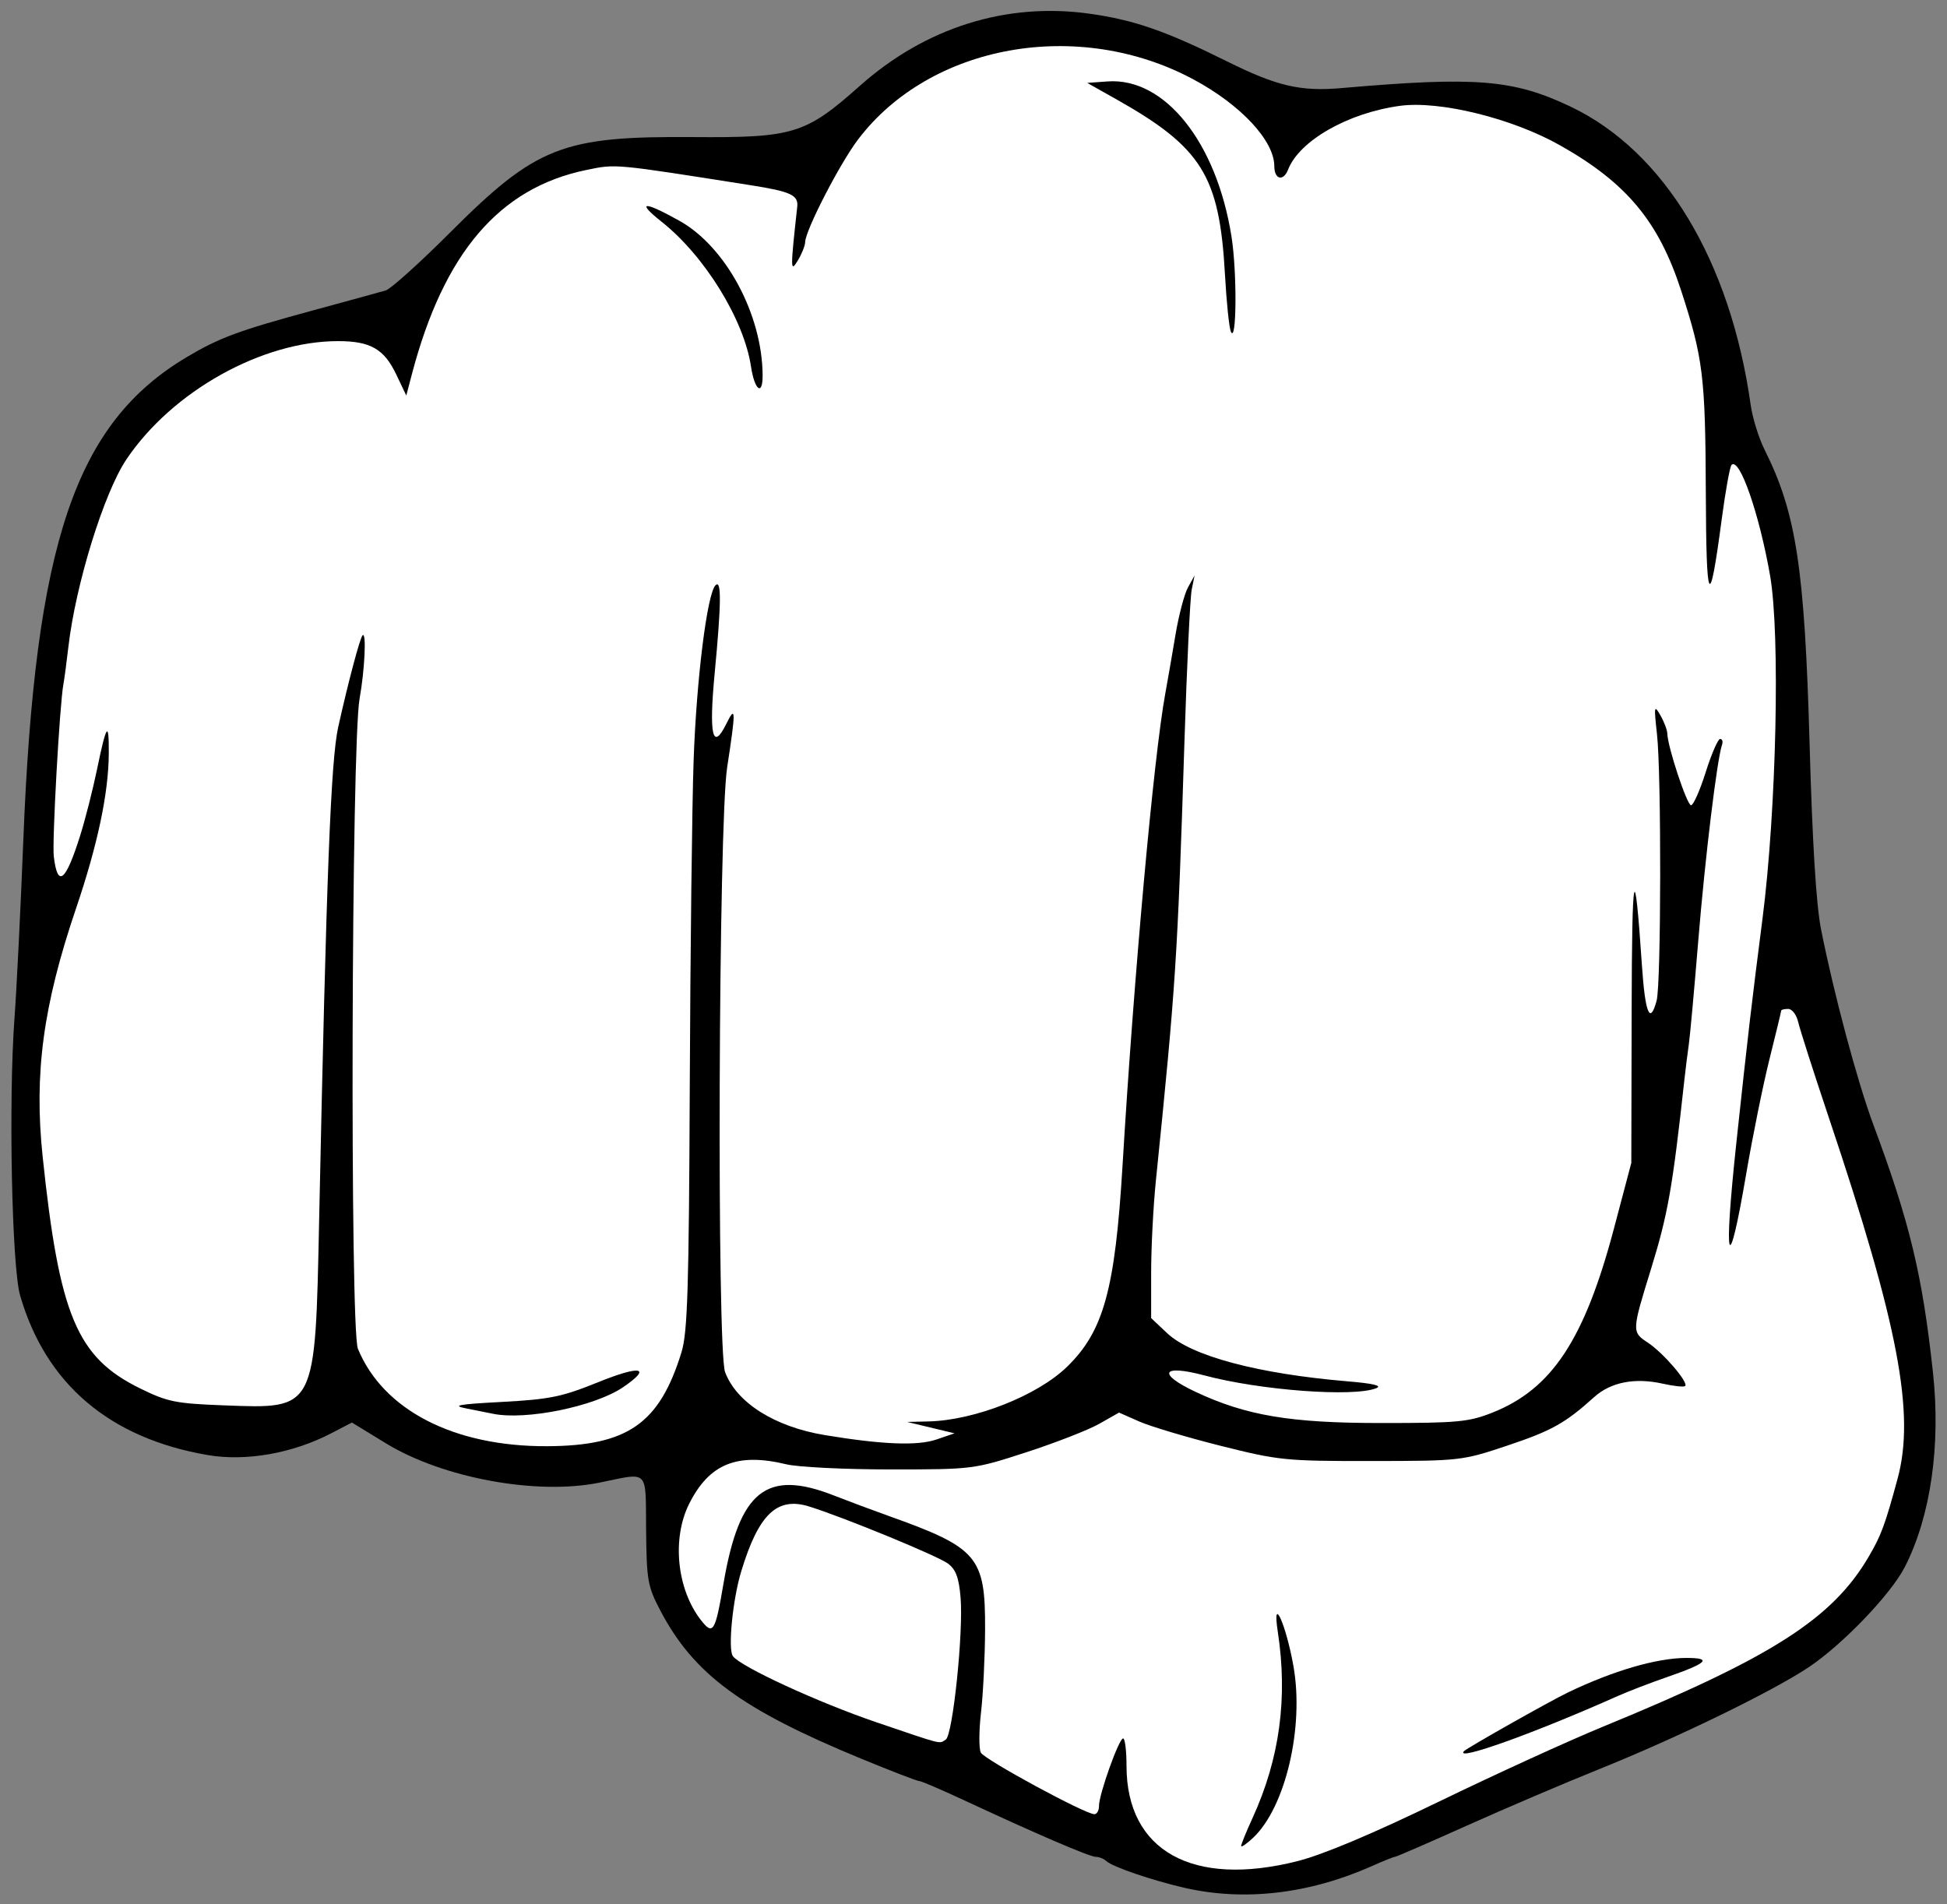
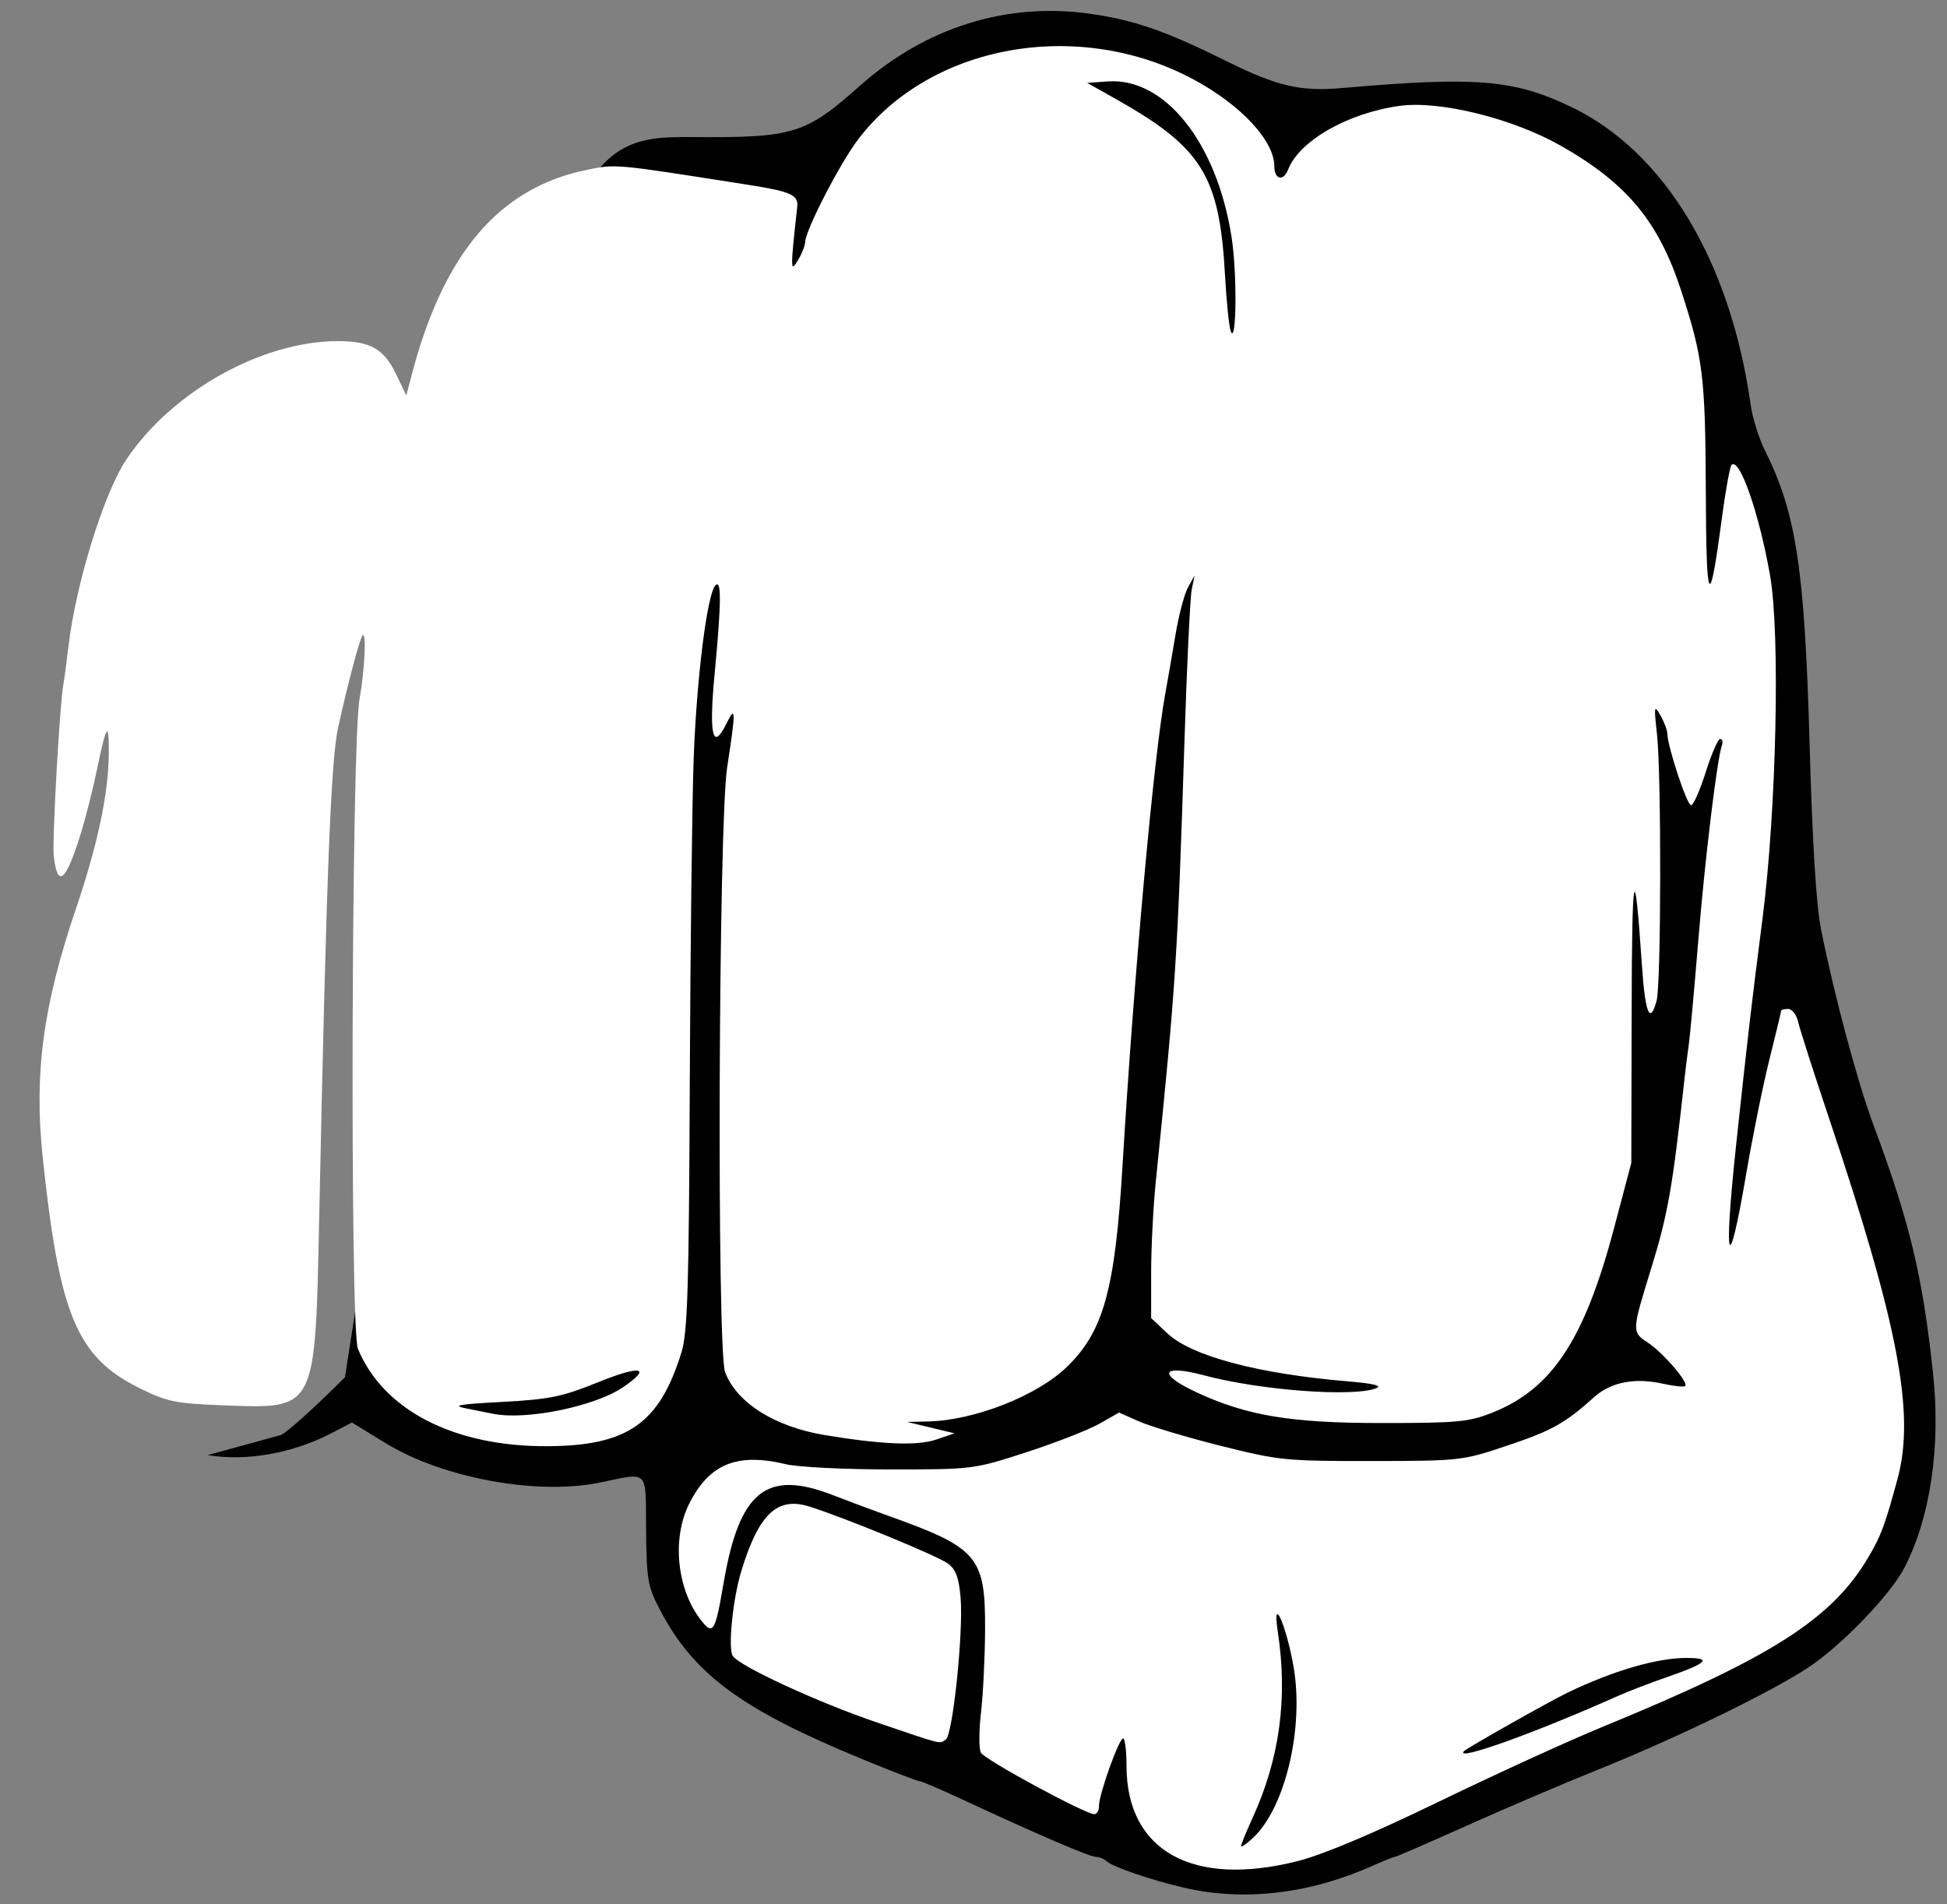
<svg xmlns="http://www.w3.org/2000/svg" viewBox="0 0 411 402" height="402" width="411" id="svg4539" version="1.1">
  <rect x="0" y="0" width="411" height="402" fill="#808080" stroke="none" />
  <defs id="defs4543" />
-   <path id="path4583" d="m 250,398.531 c -6.832,-1.571 -15.187,-4.43 -16.45,-5.628 C 233.028,392.406 232.016,392 231.301,392 c -1.303,0 -12.554,-4.84 -28.149,-12.109 -4.591,-2.14 -8.698,-3.891 -9.125,-3.891 -0.427,0 -5.893,-2.106 -12.145,-4.681 -25.359,-10.442 -35.425,-17.861 -42.493,-31.319 -2.67,-5.083 -2.897,-6.371 -3.001,-17 -0.128,-13.065 0.768,-12.159 -9.887,-9.991 -13.196,2.684 -33.03,-0.969 -45.013,-8.291 l -7.205,-4.402 -4.391,2.281 c -8.152,4.235 -17.985,5.966 -26.047,4.583 C 23.121,303.626 9.667,292.182 4.249,273.5 2.496,267.456 1.78,232.385 3.055,215 3.519,208.675 4.356,191.8 4.917,177.5 7.384,114.529 15.912,89.34 39.5,75.343 46.338,71.285 50.332,69.809 66,65.548 c 7.425,-2.019 14.365,-3.924 15.423,-4.232 1.057,-0.308 7.154,-5.793 13.547,-12.188 C 113.2,30.893 118.709,28.728 146.328,28.939 167.5,29.101 170.054,28.315 181.523,18.11 195.376,5.782 212.51,0.416 230.078,2.902 c 9.349,1.323 16,3.633 28.871,10.026 10.611,5.271 15.549,6.425 24.25,5.667 28.415,-2.474 36.294,-1.831 48.408,3.95 19.732,9.417 33.669,32.535 37.954,62.954 0.387,2.75 1.718,7.025 2.958,9.5 6.643,13.263 8.433,24.978 9.472,62 0.59,21.015 1.396,34.068 2.423,39.216 2.776,13.915 7.655,32.118 11.065,41.284 7.676,20.63 10.316,31.608 12.552,52.193 1.681,15.475 -0.475,30.417 -5.934,41.116 -2.924,5.731 -13.13,16.379 -20.271,21.147 -7.703,5.144 -27.8,14.921 -44.326,21.565 -7.15,2.874 -19.648,8.208 -27.774,11.852 C 301.6,389.018 294.733,392 294.465,392 c -0.268,0 -2.395,0.851 -4.726,1.892 -13.337,5.952 -27.059,7.554 -39.739,4.639 z" style="fill:#000000" />
+   <path id="path4583" d="m 250,398.531 c -6.832,-1.571 -15.187,-4.43 -16.45,-5.628 C 233.028,392.406 232.016,392 231.301,392 c -1.303,0 -12.554,-4.84 -28.149,-12.109 -4.591,-2.14 -8.698,-3.891 -9.125,-3.891 -0.427,0 -5.893,-2.106 -12.145,-4.681 -25.359,-10.442 -35.425,-17.861 -42.493,-31.319 -2.67,-5.083 -2.897,-6.371 -3.001,-17 -0.128,-13.065 0.768,-12.159 -9.887,-9.991 -13.196,2.684 -33.03,-0.969 -45.013,-8.291 l -7.205,-4.402 -4.391,2.281 c -8.152,4.235 -17.985,5.966 -26.047,4.583 c 7.425,-2.019 14.365,-3.924 15.423,-4.232 1.057,-0.308 7.154,-5.793 13.547,-12.188 C 113.2,30.893 118.709,28.728 146.328,28.939 167.5,29.101 170.054,28.315 181.523,18.11 195.376,5.782 212.51,0.416 230.078,2.902 c 9.349,1.323 16,3.633 28.871,10.026 10.611,5.271 15.549,6.425 24.25,5.667 28.415,-2.474 36.294,-1.831 48.408,3.95 19.732,9.417 33.669,32.535 37.954,62.954 0.387,2.75 1.718,7.025 2.958,9.5 6.643,13.263 8.433,24.978 9.472,62 0.59,21.015 1.396,34.068 2.423,39.216 2.776,13.915 7.655,32.118 11.065,41.284 7.676,20.63 10.316,31.608 12.552,52.193 1.681,15.475 -0.475,30.417 -5.934,41.116 -2.924,5.731 -13.13,16.379 -20.271,21.147 -7.703,5.144 -27.8,14.921 -44.326,21.565 -7.15,2.874 -19.648,8.208 -27.774,11.852 C 301.6,389.018 294.733,392 294.465,392 c -0.268,0 -2.395,0.851 -4.726,1.892 -13.337,5.952 -27.059,7.554 -39.739,4.639 z" style="fill:#000000" />
  <path id="path4581" d="m 273.886,392.909 c 5.38,-1.361 15.807,-5.747 29.857,-12.562 11.874,-5.759 27.477,-12.888 34.673,-15.842 35.674,-14.644 48.384,-22.778 56.059,-35.874 2.628,-4.485 3.43,-6.65 6.086,-16.431 3.738,-13.769 0.194,-32.438 -14.436,-76.049 -3.257,-9.709 -6.201,-18.89 -6.543,-20.403 -0.341,-1.512 -1.287,-2.75 -2.101,-2.75 -0.815,0 -1.481,0.158 -1.481,0.352 0,0.194 -1.113,4.806 -2.473,10.25 -1.36,5.444 -3.573,16.348 -4.916,24.231 -3.844,22.551 -4.846,19.21 -2.049,-6.833 2.418,-22.521 3.205,-29.263 5.485,-47 2.949,-22.945 3.772,-60.112 1.605,-72.5 -2.289,-13.086 -6.451,-25.032 -8.135,-23.349 -0.349,0.349 -1.282,5.52 -2.075,11.492 -2.599,19.587 -3.263,18.43 -3.355,-5.843 C 359.994,79.521 359.51,75.572 354.878,61.344 350.118,46.722 343.371,38.623 329.344,30.695 319.219,24.971 303.894,21.194 295.479,22.348 284.532,23.848 274.29,29.698 271.905,35.81 270.908,38.366 269,37.896 269,35.095 269,29.724 261.993,22.185 252,16.802 227.678,3.703 196.345,9.314 181.092,29.5 177.23,34.612 170.028,48.594 169.965,51.105 169.945,51.872 169.246,53.625 168.412,55 166.836,57.598 166.829,56.965 168.295,43.638 168.564,41.195 166.914,40.432 158.5,39.107 129.302,34.508 130.093,34.581 123.737,35.894 105.387,39.684 93.674,53.408 86.947,79 L 85.765,83.5 83.632,79.029 C 81.086,73.69 78.213,72.034 71.46,72.015 55.377,71.968 36.358,82.578 26.673,97 c -4.725,7.037 -10.699,26.332 -12.229,39.5 -0.383,3.3 -0.863,6.9 -1.067,8 -0.784,4.243 -2.397,33.167 -2.024,36.29 0.807,6.75 2.495,5.403 5.594,-4.463 1.066,-3.395 2.664,-9.682 3.55,-13.971 1.977,-9.57 2.512,-10.281 2.467,-3.273 -0.054,8.381 -2.353,19.262 -6.904,32.67 -6.961,20.511 -8.897,34.886 -7.058,52.412 3.519,33.535 7.228,42.377 20.52,48.92 5.827,2.869 7.544,3.218 17.714,3.602 19.546,0.738 19.288,1.24 20.135,-39.188 1.525,-72.761 2.461,-96.977 4.022,-104 2.103,-9.464 4.587,-18.815 5.146,-19.375 0.845,-0.845 0.459,7.31 -0.633,13.375 -1.736,9.643 -2.055,133.114 -0.354,137.24 5.342,12.963 20.291,20.662 39.946,20.573 16.997,-0.077 23.714,-4.77 28.354,-19.813 1.292,-4.188 1.577,-13.36 1.756,-56.5 0.118,-28.325 0.483,-59.157 0.813,-68.515 0.604,-17.164 2.856,-35.164 4.621,-36.929 1.277,-1.277 1.228,3.767 -0.18,18.6 -1.239,13.054 -0.435,16.528 2.464,10.644 2.004,-4.067 2.027,-2.839 0.172,9.199 -1.83,11.874 -2.207,123.003 -0.433,127.685 2.452,6.472 10.485,11.537 21.071,13.287 12.121,2.003 19.525,2.296 23.526,0.931 l 3.836,-1.309 -5,-1.201 -5,-1.201 4.5,-0.108 c 9.771,-0.234 22.973,-5.442 29.251,-11.54 7.719,-7.496 10.146,-16.312 11.716,-42.544 2.399,-40.085 6.572,-86.181 9.007,-99.5 0.503,-2.75 1.479,-8.375 2.169,-12.5 0.69,-4.125 1.878,-8.625 2.64,-10 l 1.385,-2.5 -0.604,3 c -0.332,1.65 -1.021,16.05 -1.529,32 -1.465,45.957 -1.828,51.532 -6.036,92.786 C 243.449,254.668 243,263.39 243,268.668 v 9.596 l 3.385,3.193 c 5.113,4.822 19.188,8.575 38.115,10.162 5.449,0.457 7.362,0.921 6,1.456 -4.856,1.906 -24.46,0.442 -36.264,-2.708 -8.986,-2.397 -10.07,-0.39 -1.871,3.464 10.675,5.018 19.993,6.586 39.136,6.588 16.249,10e-4 18.543,-0.214 23.579,-2.217 12.533,-4.983 19.42,-15.439 25.632,-38.916 L 344.36,245.5 l 0.07,-32 c 0.067,-30.43 0.606,-32.856 2.166,-9.75 0.691,10.236 1.708,12.691 3.108,7.5 0.958,-3.552 1.018,-47.757 0.076,-56.25 -0.66,-5.952 -0.599,-6.289 0.715,-4 0.789,1.375 1.451,3.126 1.47,3.892 0.072,2.811 4.148,15.108 5.008,15.108 0.488,0 1.882,-3.15 3.097,-7 1.215,-3.85 2.582,-7 3.039,-7 0.456,0 0.635,0.562 0.397,1.25 -1.053,3.044 -3.573,23.822 -5.003,41.25 -0.857,10.45 -1.759,20.35 -2.004,22 -0.245,1.65 -0.667,5.025 -0.939,7.5 -2.518,22.932 -3.481,28.379 -7.073,40 -4.032,13.046 -4.039,13.21 -0.637,15.444 3.218,2.113 8.632,8.407 7.88,9.159 -0.256,0.256 -2.376,0.037 -4.71,-0.488 -5.912,-1.328 -10.995,-0.333 -14.52,2.845 -6.102,5.501 -8.97,7.099 -18.377,10.244 -9.478,3.169 -9.911,3.218 -28.623,3.236 -18.147,0.018 -19.578,-0.127 -31.891,-3.227 -7.09,-1.785 -14.802,-4.091 -17.137,-5.124 l -4.246,-1.878 -4.145,2.354 c -2.28,1.295 -9.193,3.995 -15.363,6.001 -11.163,3.629 -11.304,3.646 -28.718,3.648 -9.625,0.001 -19.525,-0.486 -22,-1.082 -10.389,-2.503 -16.267,-0.121 -20.511,8.313 -3.689,7.331 -2.625,18.008 2.445,24.539 2.584,3.328 3.04,2.597 4.793,-7.681 3.345,-19.613 9.056,-24.177 23.273,-18.6 3.025,1.187 8.2,3.12 11.5,4.297 18.933,6.752 20.515,8.609 20.445,23.998 -0.026,5.775 -0.412,13.65 -0.856,17.5 -0.445,3.85 -0.464,7.675 -0.042,8.5 0.748,1.462 22.025,13 23.974,13 0.539,0 0.975,-0.787 0.969,-1.75 -0.014,-2.419 4.216,-14.25 5.095,-14.25 0.393,0 0.715,2.607 0.715,5.793 0,17.952 13.932,25.719 36.086,20.117 z" style="fill:#ffffff" />
  <path id="path4579" d="m 262,389.702 c 0,-0.356 1.086,-3.022 2.414,-5.924 5.719,-12.504 7.456,-25.32 5.322,-39.277 -1.255,-8.213 1.74,-1.623 3.312,7.289 2.275,12.891 -1.704,29.782 -8.526,36.191 C 263.135,389.283 262,390.057 262,389.702 Z" style="fill:#000000" />
  <path id="path4577" d="m 309.033,369.694 c 0.596,-0.663 18.071,-10.53 21.967,-12.402 9.537,-4.584 18.717,-7.263 24.95,-7.28 5.577,-0.015 4.495,1.082 -3.95,4.006 -3.575,1.238 -8.3,3.053 -10.5,4.034 -17.582,7.84 -34.501,13.907 -32.467,11.642 z" style="fill:#000000" />
  <path id="path4575" d="m 104,298.451 c -0.825,-0.175 -3.3,-0.668 -5.5,-1.097 -3.257,-0.635 -1.864,-0.894 7.5,-1.394 10.037,-0.537 12.613,-1.065 20.25,-4.155 9.031,-3.653 11.472,-3.167 5.278,1.051 -5.993,4.081 -20.627,7.056 -27.528,5.595 z" style="fill:#000000" />
-   <path id="path4573" d="m 158.538,77.408 c -1.491,-9.94 -9.783,-23.384 -18.866,-30.585 -5.476,-4.341 -3.804,-4.433 3.759,-0.205 9.789,5.471 17.485,19.778 17.554,32.632 0.024,4.446 -1.698,3.15 -2.447,-1.842 z" style="fill:#000000" />
  <path id="path4571" d="M 259.823,70 C 259.463,69.175 258.906,63.775 258.586,58 257.427,37.09 253.719,31.127 235.5,20.876 L 229.5,17.5 233.81,17.19 C 245.878,16.32 256.84,30.069 259.97,50 c 1.185,7.549 1.074,22.793 -0.147,20 z" style="fill:#000000" />
  <path id="path4558" d="m 199.653,367.235 c 1.473,-0.939 3.732,-22.575 3.124,-29.914 -0.35,-4.216 -0.994,-5.975 -2.643,-7.219 -2.126,-1.604 -21.953,-9.76 -29.323,-12.063 -6.777,-2.118 -10.679,1.613 -14.349,13.717 -1.796,5.925 -2.827,16.372 -1.762,17.869 1.574,2.212 18.021,9.794 30.3,13.967 14.397,4.894 13.17,4.589 14.653,3.644 z" style="fill:#ffffff" />
</svg>